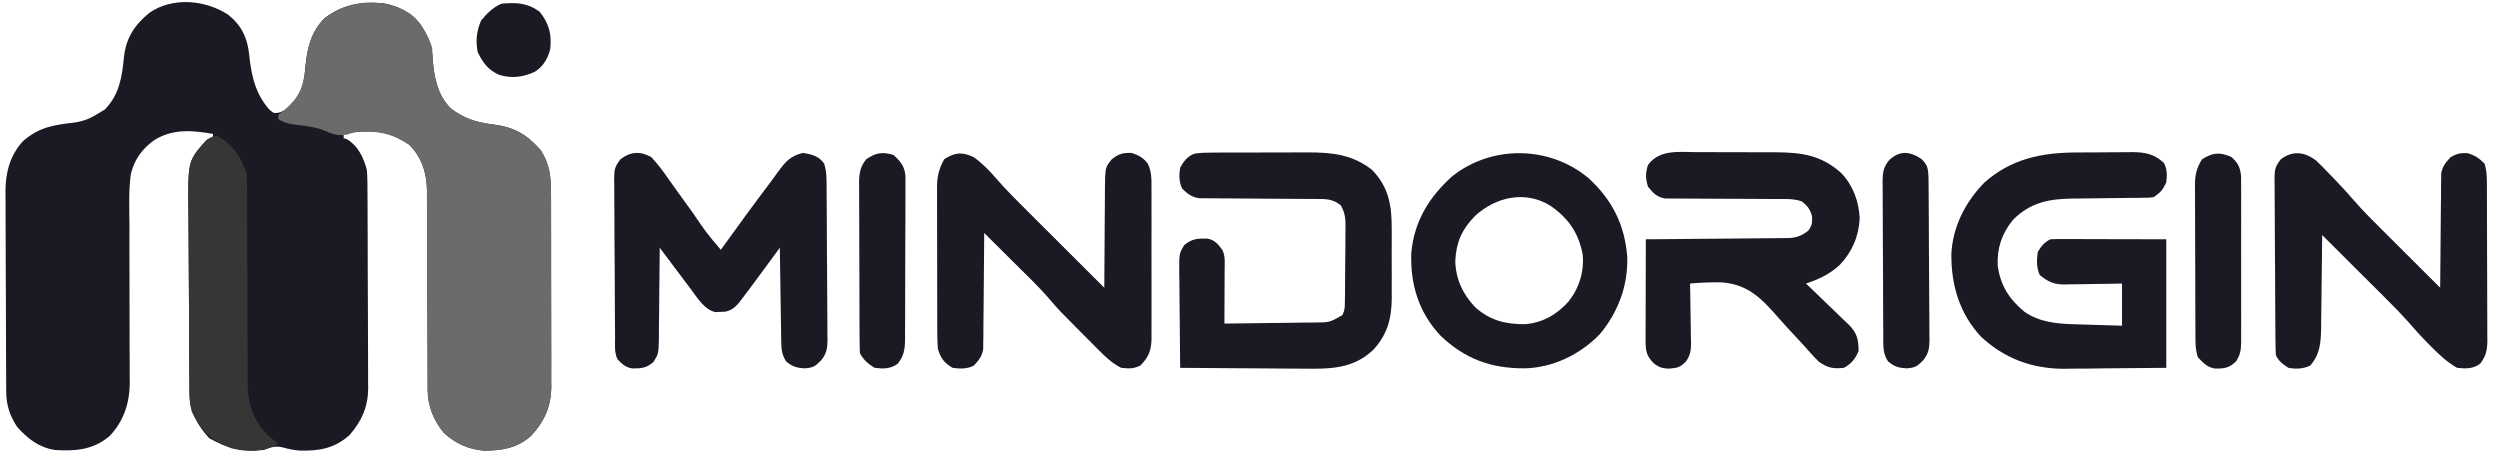
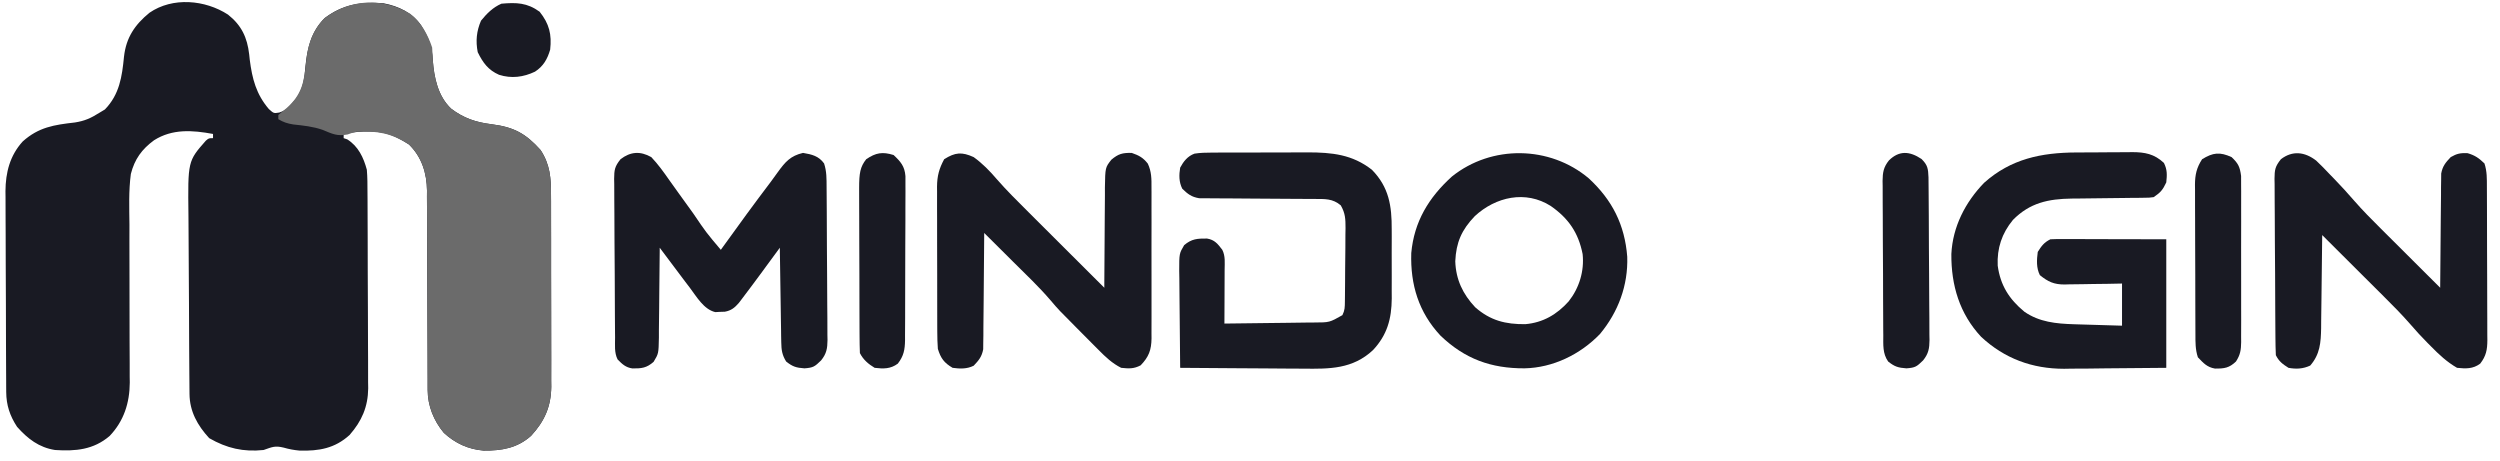
<svg xmlns="http://www.w3.org/2000/svg" width="168" height="31" viewBox="0 0 168 31" fill="none">
  <path d="M15.32 0.98C16.231 1.701 16.614 2.519 16.745 3.651C16.758 3.772 16.771 3.894 16.784 4.018C16.948 5.296 17.214 6.329 18.067 7.328C18.395 7.623 18.395 7.623 18.765 7.563C19.198 7.421 19.361 7.259 19.651 6.912C19.775 6.769 19.775 6.769 19.901 6.622C20.387 5.933 20.457 5.257 20.528 4.434C20.654 3.2 20.913 2.12 21.82 1.213C23.053 0.287 24.263 0.104 25.784 0.222C26.796 0.417 27.691 0.849 28.295 1.7C28.787 2.503 29.046 3.098 29.085 4.045C29.169 5.217 29.43 6.466 30.315 7.302C31.155 7.941 31.981 8.219 33.022 8.347C34.524 8.538 35.322 8.963 36.327 10.083C36.963 11.054 37.033 11.96 37.028 13.088C37.029 13.313 37.029 13.313 37.031 13.542C37.033 14.036 37.033 14.529 37.032 15.022C37.032 15.367 37.033 15.711 37.034 16.056C37.035 16.777 37.035 17.498 37.034 18.219C37.032 19.142 37.035 20.064 37.039 20.987C37.041 21.698 37.041 22.409 37.041 23.12C37.041 23.46 37.041 23.8 37.043 24.14C37.045 24.616 37.044 25.092 37.041 25.568C37.043 25.708 37.044 25.847 37.046 25.991C37.032 27.32 36.587 28.314 35.687 29.288C34.758 30.116 33.709 30.291 32.5 30.279C31.473 30.196 30.581 29.785 29.825 29.085C29.144 28.267 28.741 27.269 28.739 26.207C28.738 26.017 28.738 26.017 28.738 25.824C28.738 25.617 28.738 25.617 28.738 25.407C28.737 25.261 28.737 25.115 28.736 24.965C28.735 24.648 28.735 24.332 28.734 24.015C28.733 23.513 28.731 23.011 28.728 22.509C28.721 21.083 28.714 19.656 28.712 18.229C28.71 17.356 28.706 16.483 28.7 15.611C28.698 15.278 28.698 14.946 28.698 14.614C28.698 14.149 28.695 13.683 28.691 13.217C28.692 13.081 28.693 12.945 28.694 12.805C28.678 11.635 28.341 10.543 27.483 9.709C26.619 9.155 25.928 8.839 24.891 8.841C24.733 8.841 24.576 8.841 24.414 8.84C23.962 8.858 23.538 8.916 23.094 9.001C23.094 9.094 23.094 9.188 23.094 9.284C23.173 9.31 23.252 9.336 23.333 9.364C24.073 9.823 24.433 10.588 24.652 11.408C24.695 11.918 24.695 12.426 24.695 12.938C24.696 13.09 24.697 13.243 24.699 13.4C24.702 13.903 24.703 14.407 24.704 14.91C24.705 15.261 24.707 15.612 24.708 15.963C24.71 16.698 24.712 17.434 24.712 18.17C24.713 19.11 24.718 20.051 24.724 20.991C24.729 21.716 24.73 22.441 24.73 23.166C24.73 23.513 24.732 23.859 24.735 24.206C24.739 24.692 24.738 25.177 24.736 25.663C24.74 25.876 24.74 25.876 24.743 26.093C24.73 27.339 24.312 28.296 23.492 29.231C22.503 30.131 21.433 30.317 20.128 30.28C19.753 30.245 19.427 30.185 19.067 30.081C18.471 29.934 18.283 30.043 17.713 30.24C16.358 30.384 15.235 30.123 14.059 29.444C13.268 28.585 12.745 27.645 12.735 26.471C12.733 26.341 12.732 26.21 12.731 26.076C12.73 25.934 12.729 25.791 12.728 25.645C12.727 25.494 12.725 25.343 12.724 25.188C12.72 24.689 12.717 24.19 12.714 23.691C12.713 23.52 12.712 23.35 12.711 23.174C12.707 22.269 12.703 21.365 12.7 20.46C12.698 19.714 12.693 18.967 12.686 18.22C12.677 17.317 12.673 16.414 12.671 15.511C12.67 15.167 12.668 14.824 12.664 14.481C12.621 10.83 12.621 10.83 13.83 9.456C14.032 9.284 14.032 9.284 14.315 9.284C14.315 9.19 14.315 9.097 14.315 9.001C12.928 8.745 11.581 8.647 10.351 9.426C9.531 10.029 9.045 10.696 8.793 11.691C8.641 12.824 8.688 13.976 8.699 15.116C8.699 15.45 8.698 15.784 8.697 16.117C8.695 16.991 8.698 17.866 8.702 18.74C8.708 20.14 8.711 21.54 8.708 22.939C8.708 23.426 8.711 23.912 8.715 24.399C8.715 24.7 8.715 25 8.715 25.301C8.717 25.434 8.719 25.568 8.721 25.705C8.713 27.076 8.324 28.294 7.368 29.297C6.283 30.226 5.074 30.331 3.696 30.24C2.618 30.07 1.862 29.487 1.147 28.682C0.665 27.948 0.423 27.224 0.418 26.345C0.417 26.218 0.416 26.091 0.415 25.96C0.415 25.821 0.414 25.683 0.414 25.54C0.413 25.393 0.412 25.247 0.411 25.095C0.408 24.609 0.407 24.123 0.405 23.638C0.405 23.471 0.404 23.305 0.403 23.134C0.4 22.253 0.398 21.373 0.397 20.493C0.396 19.585 0.391 18.678 0.385 17.771C0.381 17.072 0.38 16.372 0.38 15.673C0.379 15.339 0.377 15.005 0.375 14.671C0.371 14.201 0.371 13.732 0.372 13.263C0.371 13.126 0.369 12.99 0.367 12.849C0.376 11.588 0.665 10.453 1.527 9.505C2.601 8.544 3.63 8.39 5.036 8.23C5.695 8.126 6.106 7.939 6.669 7.585C6.795 7.509 6.92 7.433 7.05 7.355C8.029 6.348 8.202 5.153 8.333 3.805C8.477 2.528 9.056 1.663 10.046 0.856C11.601 -0.212 13.778 -0.017 15.32 0.98Z" fill="#191A23" />
  <path d="M27.581 0.939C28.299 1.486 28.76 2.351 29.041 3.195C29.059 3.478 29.073 3.762 29.085 4.045C29.169 5.217 29.43 6.466 30.316 7.302C31.155 7.941 31.981 8.219 33.022 8.347C34.524 8.538 35.322 8.963 36.327 10.083C36.963 11.054 37.033 11.96 37.028 13.088C37.029 13.238 37.03 13.388 37.031 13.542C37.033 14.036 37.033 14.529 37.032 15.023C37.032 15.367 37.033 15.712 37.034 16.056C37.035 16.777 37.035 17.498 37.034 18.22C37.032 19.142 37.035 20.064 37.039 20.987C37.042 21.698 37.042 22.409 37.041 23.12C37.041 23.46 37.042 23.8 37.043 24.14C37.045 24.616 37.044 25.093 37.041 25.569C37.044 25.777 37.044 25.777 37.046 25.991C37.032 27.321 36.587 28.314 35.687 29.288C34.758 30.116 33.709 30.291 32.5 30.279C31.473 30.196 30.581 29.786 29.825 29.085C29.144 28.267 28.741 27.269 28.739 26.207C28.739 26.081 28.738 25.954 28.738 25.824C28.738 25.686 28.738 25.549 28.738 25.407C28.737 25.261 28.737 25.115 28.736 24.965C28.735 24.648 28.735 24.332 28.734 24.015C28.733 23.513 28.731 23.012 28.728 22.51C28.721 21.083 28.714 19.656 28.712 18.229C28.71 17.356 28.706 16.484 28.7 15.611C28.699 15.279 28.698 14.947 28.698 14.614C28.698 14.149 28.695 13.683 28.691 13.218C28.692 13.081 28.693 12.945 28.694 12.805C28.678 11.635 28.341 10.543 27.484 9.709C26.29 8.945 25.359 8.78 23.944 8.859C23.632 8.937 23.632 8.937 23.36 9.036C22.668 9.17 22.326 8.995 21.69 8.73C21.041 8.501 20.387 8.437 19.705 8.363C19.309 8.299 19.047 8.213 18.705 8.01C18.705 7.916 18.705 7.823 18.705 7.726C18.876 7.573 19.054 7.426 19.236 7.284C20.315 6.346 20.445 5.456 20.576 4.087C20.691 2.976 21.013 2.02 21.82 1.213C23.53 -0.07 25.752 -0.185 27.581 0.939Z" fill="#6B6B6B" />
  <path d="M139.513 10.246C139.648 10.245 139.782 10.245 139.921 10.244C140.204 10.242 140.487 10.242 140.77 10.241C141.202 10.24 141.634 10.235 142.065 10.231C142.341 10.23 142.617 10.229 142.893 10.229C143.022 10.227 143.15 10.225 143.282 10.223C144.138 10.226 144.765 10.341 145.415 10.948C145.645 11.409 145.627 11.748 145.574 12.257C145.34 12.758 145.189 12.938 144.724 13.248C144.429 13.286 144.429 13.286 144.085 13.289C143.956 13.291 143.827 13.293 143.694 13.295C143.555 13.296 143.415 13.296 143.272 13.297C143.128 13.299 142.984 13.301 142.835 13.303C142.373 13.31 141.912 13.315 141.45 13.319C140.845 13.325 140.24 13.333 139.635 13.341C139.428 13.343 139.428 13.343 139.217 13.344C137.646 13.366 136.402 13.628 135.267 14.781C134.524 15.686 134.192 16.68 134.246 17.85C134.425 19.174 135.016 20.105 136.039 20.948C137.04 21.644 138.173 21.753 139.365 21.789C139.504 21.793 139.504 21.793 139.647 21.798C139.941 21.807 140.235 21.816 140.53 21.824C140.73 21.83 140.931 21.836 141.132 21.842C141.621 21.858 142.111 21.872 142.6 21.886C142.6 20.951 142.6 20.017 142.6 19.054C142.273 19.061 141.945 19.067 141.608 19.074C141.289 19.078 140.97 19.082 140.651 19.085C140.43 19.088 140.209 19.092 139.988 19.097C139.67 19.104 139.351 19.107 139.033 19.109C138.886 19.114 138.886 19.114 138.736 19.118C138.025 19.118 137.625 18.934 137.078 18.488C136.833 17.998 136.867 17.465 136.937 16.93C137.191 16.524 137.359 16.294 137.786 16.08C138.035 16.068 138.284 16.064 138.533 16.064C138.77 16.064 138.77 16.064 139.012 16.064C139.262 16.066 139.262 16.066 139.517 16.067C139.67 16.067 139.823 16.067 139.98 16.067C140.553 16.068 141.125 16.07 141.698 16.072C143.616 16.076 143.616 16.076 145.574 16.08C145.574 18.931 145.574 21.781 145.574 24.718C143.563 24.735 143.563 24.735 141.512 24.753C141.092 24.758 140.673 24.763 140.241 24.769C139.903 24.77 139.565 24.772 139.227 24.773C139.056 24.776 138.885 24.779 138.709 24.782C136.569 24.783 134.7 24.096 133.133 22.635C131.679 21.077 131.117 19.171 131.131 17.072C131.22 15.238 132.067 13.59 133.334 12.283C135.13 10.677 137.175 10.257 139.513 10.246Z" fill="#191A23" />
-   <path d="M113.983 10.224C114.175 10.224 114.367 10.224 114.559 10.223C114.961 10.223 115.362 10.225 115.764 10.227C116.274 10.231 116.785 10.231 117.296 10.23C117.692 10.229 118.089 10.23 118.485 10.232C118.764 10.232 119.043 10.232 119.321 10.232C121.1 10.246 122.381 10.425 123.733 11.629C124.52 12.449 124.918 13.537 124.972 14.665C124.912 15.886 124.459 16.938 123.616 17.82C122.926 18.436 122.236 18.768 121.361 19.054C121.463 19.151 121.566 19.248 121.671 19.348C122.052 19.711 122.429 20.077 122.805 20.444C122.968 20.602 123.132 20.759 123.297 20.915C123.534 21.14 123.769 21.369 124.002 21.598C124.076 21.667 124.15 21.735 124.225 21.806C124.803 22.383 124.882 22.798 124.901 23.585C124.682 24.104 124.411 24.453 123.91 24.718C123.179 24.797 122.8 24.719 122.211 24.293C121.841 23.924 121.498 23.532 121.151 23.142C120.938 22.911 120.724 22.68 120.509 22.451C120.174 22.091 119.843 21.731 119.519 21.361C118.373 20.055 117.464 19.095 115.661 18.973C114.961 18.964 114.27 18.987 113.573 19.054C113.576 19.196 113.579 19.338 113.582 19.485C113.593 20.014 113.599 20.543 113.605 21.072C113.607 21.301 113.611 21.529 113.616 21.758C113.623 22.087 113.626 22.417 113.629 22.746C113.632 22.848 113.635 22.949 113.638 23.054C113.638 23.57 113.588 23.846 113.305 24.284C112.897 24.684 112.777 24.712 112.193 24.771C111.723 24.767 111.471 24.686 111.104 24.39C110.613 23.875 110.582 23.532 110.584 22.848C110.584 22.698 110.584 22.547 110.584 22.393C110.585 22.231 110.585 22.069 110.586 21.902C110.586 21.736 110.587 21.57 110.587 21.399C110.588 20.868 110.589 20.337 110.591 19.806C110.592 19.447 110.592 19.087 110.593 18.727C110.595 17.845 110.597 16.963 110.6 16.081C110.726 16.08 110.852 16.079 110.982 16.078C112.172 16.07 113.361 16.06 114.551 16.047C115.163 16.041 115.774 16.035 116.386 16.032C116.976 16.028 117.566 16.022 118.157 16.015C118.382 16.013 118.607 16.011 118.832 16.01C119.148 16.009 119.463 16.005 119.779 16C119.958 15.999 120.138 15.997 120.323 15.995C120.829 15.935 121.096 15.816 121.503 15.514C121.776 15.154 121.787 14.978 121.768 14.523C121.626 14.036 121.472 13.844 121.078 13.532C120.61 13.376 120.264 13.373 119.771 13.372C119.498 13.372 119.498 13.372 119.22 13.371C119.074 13.371 119.074 13.371 118.925 13.371C118.516 13.37 118.107 13.367 117.697 13.364C116.936 13.359 116.174 13.354 115.412 13.355C114.882 13.355 114.351 13.351 113.821 13.346C113.619 13.345 113.418 13.344 113.216 13.345C112.933 13.347 112.651 13.343 112.368 13.34C112.127 13.339 112.127 13.339 111.881 13.338C111.313 13.22 111.102 12.987 110.742 12.541C110.576 11.973 110.568 11.655 110.742 11.089C111.51 10.033 112.804 10.215 113.983 10.224Z" fill="#191A23" />
  <path d="M43.767 10.558C44.224 11.038 44.602 11.567 44.981 12.11C45.196 12.418 45.416 12.723 45.638 13.028C45.953 13.462 46.267 13.897 46.58 14.333C47.448 15.613 47.448 15.613 48.44 16.788C48.486 16.723 48.533 16.658 48.582 16.59C49.638 15.119 50.705 13.657 51.8 12.214C51.96 12 52.116 11.783 52.271 11.565C52.768 10.879 53.12 10.471 53.962 10.275C54.553 10.374 55.017 10.482 55.378 10.983C55.556 11.517 55.544 12.017 55.547 12.573C55.548 12.692 55.549 12.811 55.55 12.934C55.554 13.327 55.556 13.721 55.558 14.114C55.559 14.249 55.559 14.383 55.56 14.522C55.564 15.233 55.567 15.945 55.569 16.656C55.571 17.245 55.575 17.834 55.581 18.423C55.587 19.134 55.591 19.845 55.592 20.556C55.593 20.827 55.595 21.098 55.599 21.369C55.603 21.748 55.603 22.127 55.602 22.506C55.604 22.618 55.607 22.729 55.609 22.844C55.602 23.418 55.544 23.766 55.178 24.219C54.745 24.64 54.657 24.708 54.059 24.753C53.503 24.715 53.26 24.638 52.829 24.293C52.559 23.859 52.508 23.52 52.501 23.012C52.498 22.871 52.495 22.729 52.492 22.583C52.49 22.431 52.489 22.279 52.487 22.123C52.484 21.966 52.482 21.81 52.479 21.649C52.47 21.15 52.464 20.651 52.457 20.151C52.452 19.813 52.446 19.474 52.441 19.136C52.427 18.306 52.415 17.477 52.404 16.647C52.349 16.722 52.294 16.797 52.238 16.874C51.984 17.22 51.729 17.566 51.475 17.912C51.346 18.089 51.346 18.089 51.214 18.269C50.776 18.864 50.335 19.458 49.887 20.046C49.809 20.148 49.732 20.25 49.652 20.355C49.376 20.675 49.133 20.872 48.711 20.947C48.604 20.95 48.497 20.953 48.386 20.957C48.28 20.962 48.174 20.968 48.065 20.974C47.289 20.79 46.81 19.933 46.351 19.328C46.241 19.184 46.13 19.039 46.017 18.89C45.454 18.143 44.894 17.395 44.333 16.647C44.333 16.736 44.332 16.825 44.332 16.916C44.326 17.842 44.316 18.768 44.304 19.693C44.3 20.039 44.297 20.384 44.295 20.73C44.292 21.226 44.285 21.723 44.278 22.22C44.278 22.374 44.278 22.528 44.278 22.687C44.257 23.761 44.257 23.761 43.921 24.317C43.455 24.726 43.12 24.765 42.498 24.759C42.049 24.695 41.81 24.47 41.501 24.151C41.271 23.691 41.335 23.184 41.333 22.677C41.331 22.554 41.33 22.431 41.329 22.304C41.325 21.895 41.323 21.487 41.321 21.078C41.32 20.938 41.32 20.799 41.319 20.655C41.315 19.917 41.312 19.179 41.31 18.441C41.308 17.678 41.301 16.916 41.294 16.153C41.29 15.567 41.288 14.981 41.287 14.395C41.286 14.113 41.284 13.832 41.281 13.551C41.276 13.157 41.276 12.764 41.277 12.37C41.275 12.254 41.273 12.138 41.27 12.018C41.277 11.411 41.306 11.192 41.7 10.7C42.364 10.188 43.024 10.139 43.767 10.558Z" fill="#191A23" />
  <path d="M65.431 10.558C66.023 10.985 66.51 11.484 66.982 12.038C67.655 12.809 68.382 13.527 69.108 14.249C69.255 14.396 69.403 14.544 69.551 14.691C69.936 15.076 70.322 15.461 70.708 15.845C71.103 16.239 71.498 16.633 71.893 17.027C72.665 17.797 73.437 18.567 74.21 19.337C74.21 19.238 74.21 19.139 74.21 19.037C74.213 18.099 74.219 17.162 74.229 16.224C74.234 15.742 74.237 15.261 74.238 14.779C74.238 14.224 74.245 13.669 74.251 13.115C74.251 12.943 74.25 12.77 74.25 12.593C74.273 11.257 74.273 11.257 74.681 10.735C75.158 10.334 75.429 10.264 76.051 10.275C76.539 10.444 76.813 10.589 77.133 10.996C77.383 11.532 77.385 12.016 77.38 12.595C77.381 12.713 77.382 12.83 77.382 12.952C77.384 13.34 77.383 13.728 77.381 14.116C77.382 14.386 77.382 14.656 77.383 14.927C77.383 15.493 77.382 16.059 77.38 16.625C77.378 17.35 77.379 18.075 77.382 18.8C77.383 19.358 77.383 19.916 77.382 20.475C77.382 20.742 77.382 21.009 77.383 21.277C77.384 21.651 77.382 22.024 77.38 22.398C77.381 22.508 77.382 22.619 77.383 22.732C77.373 23.526 77.199 23.983 76.652 24.55C76.192 24.793 75.856 24.772 75.343 24.718C74.741 24.417 74.293 23.991 73.826 23.517C73.713 23.404 73.713 23.404 73.598 23.289C73.439 23.13 73.281 22.971 73.123 22.811C72.885 22.57 72.645 22.33 72.406 22.09C71.145 20.825 71.145 20.825 70.615 20.202C69.821 19.272 68.927 18.429 68.059 17.567C67.873 17.381 67.686 17.196 67.5 17.01C67.047 16.558 66.593 16.107 66.139 15.656C66.138 15.757 66.138 15.858 66.137 15.963C66.132 16.919 66.124 17.875 66.113 18.831C66.107 19.323 66.103 19.814 66.101 20.306C66.098 20.872 66.091 21.437 66.084 22.003C66.083 22.267 66.083 22.267 66.083 22.536C66.079 22.782 66.079 22.782 66.075 23.034C66.073 23.178 66.072 23.323 66.071 23.471C65.978 23.971 65.778 24.212 65.431 24.576C64.977 24.803 64.508 24.786 64.015 24.718C63.437 24.379 63.219 24.074 63.024 23.443C62.997 23.057 62.984 22.686 62.985 22.3C62.984 22.187 62.984 22.074 62.983 21.957C62.981 21.584 62.981 21.211 62.981 20.838C62.981 20.578 62.98 20.318 62.98 20.058C62.978 19.513 62.978 18.968 62.979 18.423C62.98 17.726 62.978 17.03 62.974 16.333C62.972 15.796 62.972 15.258 62.973 14.721C62.972 14.464 62.972 14.207 62.97 13.951C62.969 13.591 62.969 13.231 62.971 12.871C62.97 12.713 62.97 12.713 62.968 12.552C62.975 11.822 63.107 11.332 63.449 10.7C64.186 10.232 64.64 10.197 65.431 10.558Z" fill="#191A23" />
  <path d="M81.429 10.255C81.686 10.253 81.686 10.253 81.948 10.252C82.225 10.252 82.225 10.252 82.508 10.251C82.7 10.251 82.893 10.25 83.085 10.25C83.49 10.249 83.893 10.249 84.297 10.249C84.811 10.249 85.326 10.247 85.84 10.245C86.238 10.243 86.636 10.243 87.034 10.243C87.315 10.242 87.596 10.241 87.876 10.239C89.511 10.243 90.873 10.377 92.192 11.408C93.34 12.577 93.532 13.839 93.523 15.417C93.524 15.582 93.524 15.748 93.525 15.918C93.525 16.267 93.524 16.615 93.522 16.963C93.52 17.495 93.522 18.026 93.525 18.557C93.525 18.897 93.524 19.236 93.523 19.576C93.524 19.734 93.525 19.892 93.526 20.055C93.514 21.414 93.227 22.499 92.269 23.523C90.904 24.805 89.343 24.796 87.576 24.773C87.337 24.772 87.098 24.771 86.859 24.771C86.233 24.768 85.608 24.763 84.983 24.757C84.343 24.751 83.703 24.748 83.064 24.745C81.811 24.739 80.559 24.73 79.307 24.718C79.293 23.622 79.283 22.526 79.276 21.429C79.273 21.056 79.269 20.684 79.265 20.311C79.258 19.775 79.254 19.239 79.252 18.703C79.249 18.536 79.246 18.369 79.243 18.198C79.243 17.039 79.243 17.039 79.576 16.474C80.083 16.045 80.464 16.025 81.111 16.03C81.619 16.11 81.837 16.392 82.139 16.788C82.353 17.215 82.298 17.654 82.295 18.122C82.294 18.225 82.294 18.328 82.294 18.434C82.293 18.765 82.291 19.095 82.29 19.426C82.289 19.649 82.288 19.873 82.288 20.097C82.286 20.646 82.284 21.195 82.281 21.744C83.296 21.735 84.312 21.722 85.327 21.707C85.673 21.702 86.018 21.698 86.364 21.695C86.86 21.691 87.357 21.683 87.853 21.675C88.085 21.674 88.085 21.674 88.321 21.672C89.341 21.669 89.341 21.669 90.21 21.178C90.377 20.843 90.372 20.636 90.377 20.263C90.379 20.132 90.38 20.001 90.382 19.866C90.383 19.724 90.384 19.582 90.385 19.436C90.387 19.218 90.387 19.218 90.389 18.995C90.391 18.686 90.392 18.378 90.394 18.069C90.396 17.597 90.402 17.125 90.409 16.654C90.41 16.354 90.411 16.054 90.412 15.755C90.416 15.543 90.416 15.543 90.42 15.327C90.418 14.714 90.409 14.34 90.1 13.8C89.556 13.337 89.031 13.372 88.334 13.37C88.065 13.369 88.065 13.369 87.791 13.367C87.696 13.367 87.601 13.367 87.502 13.366C87.203 13.365 86.904 13.363 86.604 13.361C85.753 13.353 84.902 13.346 84.051 13.344C83.53 13.343 83.008 13.338 82.487 13.332C82.289 13.331 82.091 13.33 81.893 13.33C81.615 13.331 81.338 13.327 81.06 13.324C80.903 13.323 80.745 13.322 80.582 13.321C80.062 13.232 79.825 13.046 79.449 12.682C79.22 12.224 79.225 11.761 79.307 11.266C79.532 10.847 79.808 10.492 80.27 10.325C80.66 10.263 81.034 10.256 81.429 10.255Z" fill="#191A23" />
  <path d="M155.645 10.79C155.961 11.086 156.26 11.393 156.556 11.709C156.658 11.813 156.759 11.917 156.863 12.024C157.326 12.502 157.772 12.989 158.205 13.492C158.771 14.141 159.374 14.748 159.985 15.355C160.1 15.47 160.215 15.584 160.333 15.702C160.696 16.065 161.06 16.427 161.424 16.788C161.671 17.036 161.919 17.283 162.167 17.53C162.771 18.133 163.376 18.735 163.981 19.337C163.982 19.238 163.982 19.138 163.983 19.036C163.988 18.096 163.996 17.157 164.007 16.217C164.013 15.734 164.017 15.251 164.019 14.768C164.022 14.212 164.029 13.657 164.036 13.101C164.037 12.928 164.037 12.755 164.037 12.577C164.04 12.415 164.043 12.254 164.045 12.088C164.047 11.875 164.047 11.875 164.049 11.658C164.143 11.16 164.344 10.922 164.689 10.558C165.105 10.318 165.341 10.273 165.822 10.293C166.315 10.437 166.587 10.627 166.955 10.983C167.133 11.518 167.118 12.019 167.119 12.576C167.12 12.754 167.12 12.754 167.121 12.937C167.123 13.331 167.124 13.725 167.125 14.119C167.126 14.393 167.127 14.667 167.127 14.941C167.129 15.515 167.13 16.09 167.13 16.664C167.131 17.4 167.134 18.136 167.138 18.872C167.141 19.438 167.142 20.004 167.142 20.569C167.142 20.841 167.144 21.112 167.145 21.383C167.148 21.763 167.148 22.143 167.147 22.522C167.148 22.634 167.149 22.746 167.151 22.861C167.146 23.506 167.069 23.921 166.671 24.435C166.186 24.799 165.703 24.779 165.114 24.718C164.429 24.322 163.901 23.827 163.353 23.267C163.239 23.153 163.239 23.153 163.124 23.037C162.726 22.635 162.346 22.224 161.978 21.794C161.4 21.131 160.783 20.51 160.159 19.89C160.041 19.773 159.923 19.655 159.801 19.533C159.428 19.161 159.054 18.789 158.68 18.417C158.425 18.163 158.171 17.909 157.916 17.655C157.295 17.035 156.674 16.416 156.052 15.797C156.051 15.889 156.05 15.981 156.049 16.076C156.04 17.034 156.028 17.991 156.015 18.949C156.01 19.306 156.006 19.664 156.003 20.021C155.998 20.535 155.991 21.049 155.983 21.564C155.981 21.802 155.981 21.802 155.98 22.045C155.962 23.017 155.909 23.806 155.246 24.567C154.762 24.79 154.304 24.813 153.786 24.718C153.388 24.464 153.148 24.29 152.937 23.868C152.92 23.47 152.911 23.076 152.909 22.677C152.908 22.554 152.907 22.431 152.906 22.304C152.902 21.895 152.9 21.487 152.898 21.078C152.897 20.938 152.896 20.799 152.896 20.655C152.892 19.917 152.889 19.179 152.887 18.441C152.885 17.678 152.878 16.916 152.871 16.153C152.866 15.567 152.865 14.981 152.864 14.395C152.863 14.113 152.861 13.832 152.858 13.551C152.853 13.157 152.853 12.764 152.854 12.37C152.852 12.254 152.849 12.138 152.847 12.018C152.854 11.411 152.883 11.192 153.277 10.7C154.051 10.103 154.878 10.2 155.645 10.79Z" fill="#191A23" />
  <path d="M106.764 11.984C108.344 13.443 109.183 15.102 109.351 17.255C109.412 19.183 108.747 20.962 107.52 22.443C106.199 23.816 104.358 24.715 102.448 24.752C100.206 24.761 98.44 24.125 96.801 22.555C95.336 20.986 94.771 19.136 94.837 17.006C95.029 14.89 96.012 13.272 97.569 11.863C100.236 9.722 104.149 9.781 106.764 11.984ZM99.106 14.525C98.22 15.451 97.854 16.282 97.794 17.558C97.835 18.782 98.297 19.758 99.131 20.646C100.154 21.545 101.172 21.797 102.505 21.784C103.695 21.679 104.626 21.131 105.413 20.254C106.126 19.355 106.474 18.214 106.352 17.072C106.069 15.64 105.403 14.671 104.209 13.841C102.52 12.768 100.507 13.228 99.106 14.525Z" fill="#191A23" />
-   <path d="M14.589 9.134C15.656 9.683 16.209 10.574 16.581 11.691C16.594 11.898 16.599 12.106 16.599 12.313C16.6 12.44 16.6 12.568 16.601 12.699C16.601 12.838 16.601 12.977 16.601 13.121C16.602 13.341 16.602 13.341 16.602 13.566C16.603 13.886 16.604 14.205 16.605 14.525C16.606 15.031 16.608 15.538 16.61 16.045C16.618 17.485 16.625 18.926 16.627 20.366C16.628 21.247 16.633 22.128 16.638 23.009C16.64 23.344 16.641 23.679 16.64 24.015C16.64 24.485 16.643 24.955 16.647 25.426C16.646 25.563 16.645 25.7 16.644 25.841C16.663 27.179 17.058 28.287 17.997 29.249C18.228 29.444 18.462 29.635 18.705 29.815C17.703 30.361 16.688 30.409 15.584 30.132C14.203 29.661 13.554 28.985 12.899 27.691C12.773 27.277 12.739 26.903 12.735 26.472C12.733 26.341 12.732 26.21 12.731 26.076C12.73 25.934 12.729 25.791 12.728 25.645C12.727 25.494 12.725 25.344 12.724 25.188C12.72 24.689 12.717 24.19 12.714 23.691C12.713 23.52 12.712 23.35 12.711 23.174C12.707 22.269 12.703 21.365 12.7 20.46C12.698 19.714 12.693 18.967 12.686 18.22C12.677 17.317 12.673 16.414 12.671 15.511C12.67 15.167 12.668 14.824 12.664 14.481C12.622 10.886 12.622 10.886 13.607 9.709C14.244 9.145 14.244 9.145 14.589 9.134Z" fill="#363636" />
  <path d="M149.963 10.558C150.409 10.979 150.522 11.211 150.602 11.825C150.605 12.047 150.605 12.27 150.603 12.492C150.604 12.614 150.605 12.736 150.606 12.862C150.608 13.264 150.607 13.665 150.605 14.067C150.605 14.347 150.606 14.627 150.606 14.907C150.607 15.493 150.606 16.079 150.603 16.665C150.6 17.416 150.602 18.167 150.605 18.918C150.608 19.495 150.607 20.073 150.605 20.651C150.605 20.927 150.606 21.204 150.607 21.481C150.608 21.868 150.606 22.255 150.603 22.642C150.604 22.756 150.605 22.871 150.606 22.988C150.598 23.523 150.551 23.835 150.26 24.29C149.807 24.727 149.475 24.774 148.845 24.768C148.313 24.678 148.065 24.395 147.698 24.01C147.522 23.483 147.534 22.994 147.533 22.445C147.533 22.329 147.532 22.213 147.531 22.094C147.529 21.709 147.528 21.325 147.527 20.941C147.527 20.674 147.526 20.406 147.525 20.139C147.523 19.579 147.523 19.018 147.522 18.457C147.521 17.74 147.518 17.023 147.514 16.305C147.511 15.753 147.511 15.201 147.51 14.649C147.51 14.384 147.509 14.12 147.507 13.855C147.504 13.485 147.505 13.114 147.506 12.744C147.504 12.635 147.503 12.526 147.502 12.414C147.507 11.738 147.612 11.269 147.981 10.7C148.719 10.246 149.173 10.2 149.963 10.558Z" fill="#191A23" />
  <path d="M129.122 10.682C129.544 11.092 129.571 11.337 129.595 11.921C129.598 12.138 129.6 12.356 129.601 12.573C129.602 12.692 129.603 12.811 129.604 12.934C129.608 13.327 129.61 13.721 129.612 14.114C129.613 14.249 129.614 14.383 129.615 14.522C129.618 15.233 129.621 15.945 129.623 16.656C129.625 17.245 129.629 17.834 129.635 18.423C129.642 19.134 129.645 19.845 129.646 20.556C129.647 20.827 129.649 21.098 129.653 21.368C129.657 21.748 129.657 22.127 129.656 22.506C129.659 22.618 129.661 22.729 129.663 22.844C129.657 23.418 129.598 23.765 129.232 24.219C128.8 24.64 128.711 24.708 128.113 24.753C127.557 24.715 127.314 24.638 126.883 24.293C126.505 23.758 126.557 23.161 126.557 22.532C126.556 22.412 126.554 22.291 126.553 22.168C126.55 21.77 126.549 21.373 126.548 20.976C126.546 20.699 126.545 20.422 126.544 20.146C126.541 19.566 126.54 18.987 126.54 18.407C126.539 17.665 126.534 16.923 126.527 16.181C126.523 15.609 126.522 15.038 126.522 14.467C126.521 14.194 126.52 13.92 126.517 13.646C126.513 13.263 126.514 12.881 126.515 12.498C126.513 12.385 126.511 12.272 126.509 12.156C126.516 11.58 126.574 11.228 126.942 10.773C127.627 10.106 128.327 10.152 129.122 10.682Z" fill="#191A23" />
-   <path d="M60.05 10.417C60.529 10.868 60.794 11.173 60.846 11.837C60.85 12.056 60.849 12.276 60.846 12.495C60.846 12.616 60.847 12.736 60.848 12.861C60.85 13.257 60.846 13.654 60.843 14.05C60.842 14.327 60.842 14.603 60.843 14.88C60.842 15.458 60.84 16.037 60.835 16.615C60.83 17.356 60.829 18.098 60.83 18.839C60.83 19.409 60.829 19.98 60.826 20.55C60.825 20.824 60.825 21.097 60.825 21.37C60.825 21.752 60.822 22.134 60.818 22.516C60.818 22.629 60.819 22.741 60.819 22.857C60.809 23.502 60.731 23.921 60.334 24.435C59.848 24.799 59.365 24.789 58.776 24.718C58.355 24.465 58.008 24.172 57.785 23.727C57.77 23.342 57.763 22.96 57.762 22.575C57.761 22.456 57.761 22.337 57.76 22.214C57.758 21.819 57.757 21.424 57.756 21.029C57.755 20.755 57.755 20.481 57.754 20.207C57.752 19.632 57.751 19.056 57.751 18.481C57.75 17.744 57.747 17.007 57.743 16.27C57.74 15.704 57.739 15.137 57.739 14.571C57.739 14.299 57.737 14.027 57.736 13.756C57.733 13.375 57.733 12.995 57.734 12.615C57.733 12.502 57.732 12.39 57.73 12.275C57.735 11.63 57.806 11.21 58.21 10.7C58.855 10.26 59.302 10.185 60.05 10.417Z" fill="#191A23" />
+   <path d="M60.05 10.417C60.529 10.868 60.794 11.173 60.846 11.837C60.85 12.056 60.849 12.276 60.846 12.495C60.846 12.616 60.847 12.736 60.848 12.861C60.85 13.257 60.846 13.654 60.843 14.05C60.842 14.327 60.842 14.603 60.843 14.88C60.842 15.458 60.84 16.037 60.835 16.615C60.83 17.356 60.829 18.098 60.83 18.839C60.83 19.409 60.829 19.98 60.826 20.55C60.825 20.824 60.825 21.097 60.825 21.37C60.825 21.752 60.822 22.134 60.818 22.516C60.818 22.629 60.819 22.741 60.819 22.857C60.809 23.502 60.731 23.921 60.334 24.435C59.848 24.799 59.365 24.789 58.776 24.718C58.355 24.465 58.008 24.172 57.785 23.727C57.77 23.342 57.763 22.96 57.762 22.575C57.761 22.456 57.761 22.337 57.76 22.214C57.758 21.819 57.757 21.424 57.756 21.029C57.755 20.755 57.755 20.481 57.754 20.207C57.752 19.632 57.751 19.056 57.751 18.481C57.75 17.744 57.747 17.007 57.743 16.27C57.74 15.704 57.739 15.137 57.739 14.571C57.739 14.299 57.737 14.027 57.736 13.756C57.733 13.375 57.733 12.995 57.734 12.615C57.735 11.63 57.806 11.21 58.21 10.7C58.855 10.26 59.302 10.185 60.05 10.417Z" fill="#191A23" />
  <path d="M36.263 0.788C36.913 1.605 37.086 2.316 36.971 3.337C36.786 3.971 36.514 4.452 35.953 4.815C35.17 5.189 34.368 5.29 33.537 5.027C32.809 4.708 32.451 4.216 32.103 3.505C31.957 2.761 32.023 2.087 32.324 1.39C32.708 0.914 33.126 0.495 33.696 0.248C34.705 0.159 35.42 0.178 36.263 0.788Z" fill="#191A23" />
</svg>